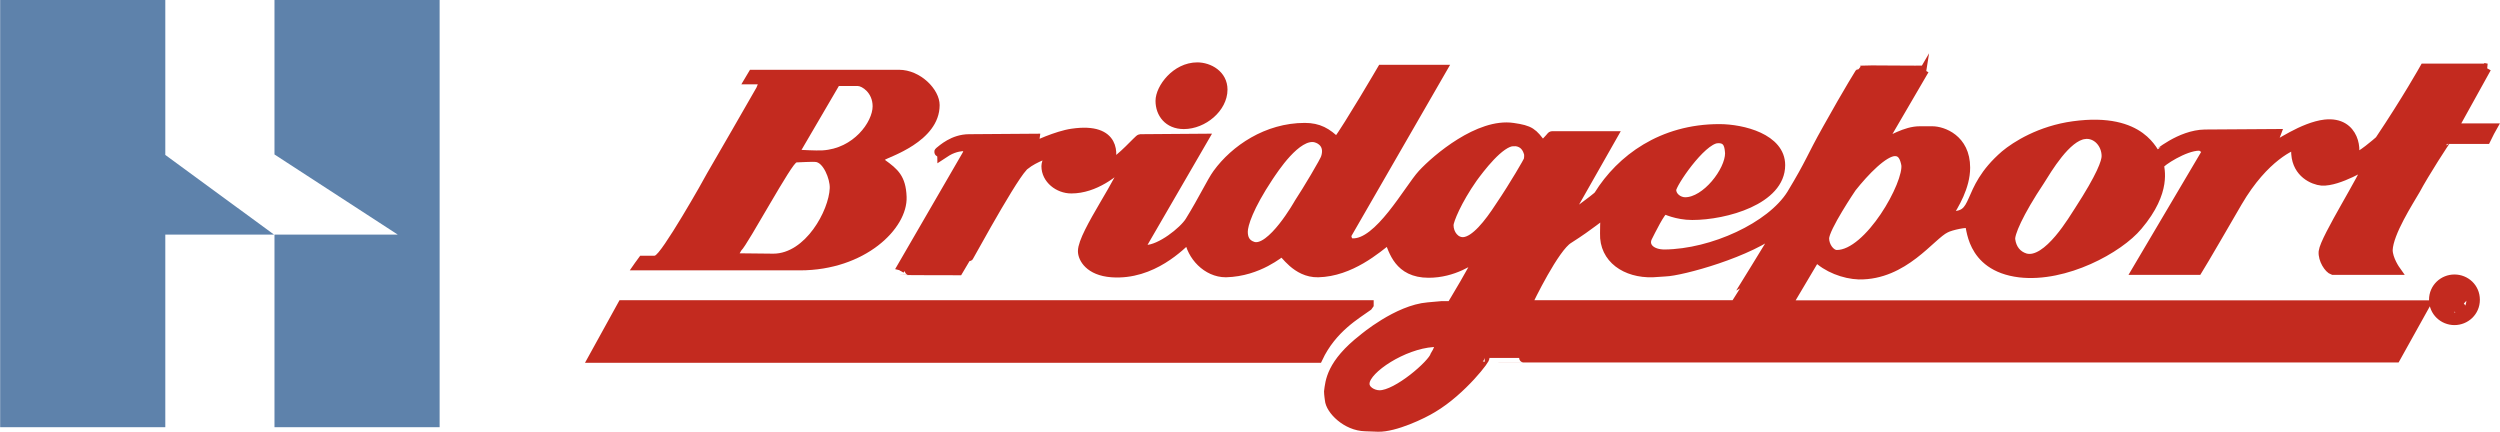
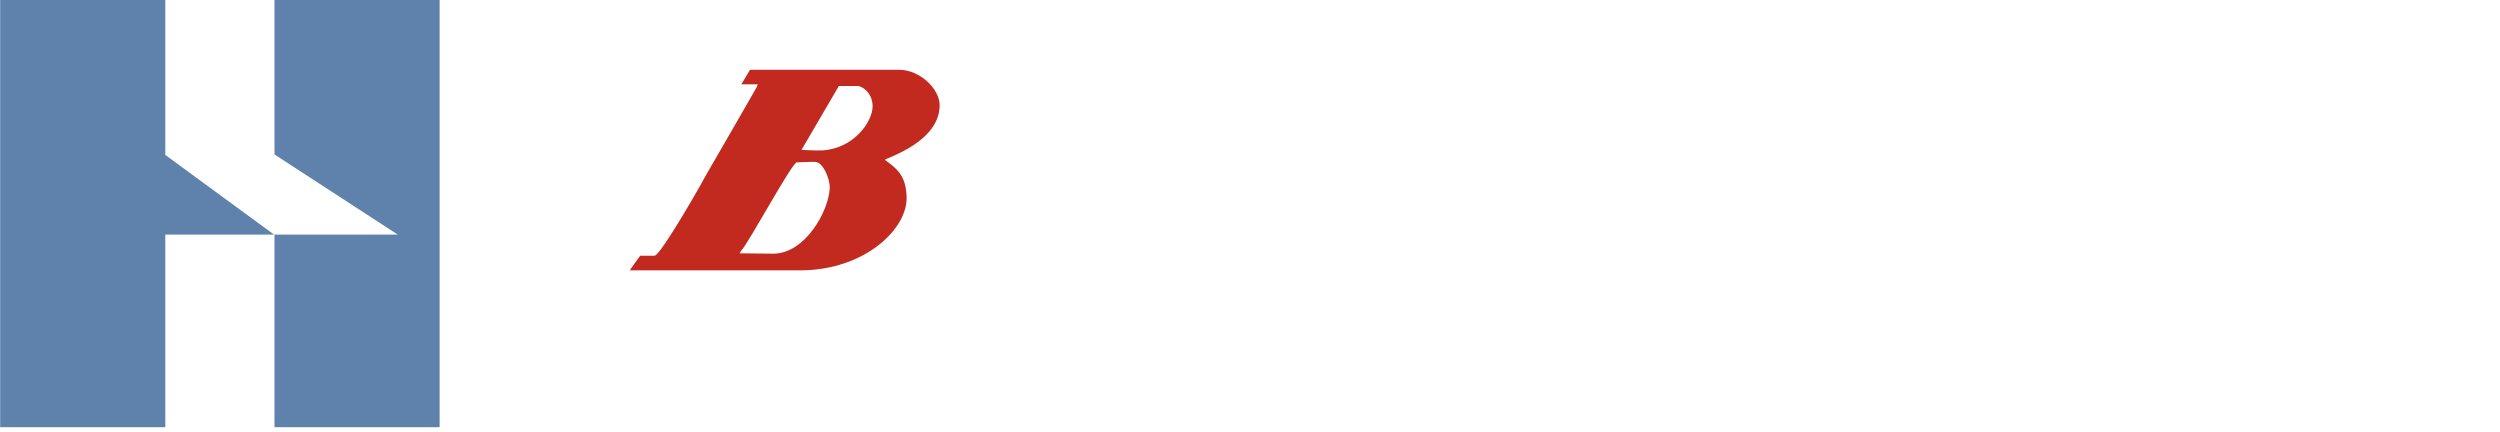
<svg xmlns="http://www.w3.org/2000/svg" xml:space="preserve" width="199.223mm" height="34.409mm" version="1.1" style="shape-rendering:geometricPrecision; text-rendering:geometricPrecision; image-rendering:optimizeQuality; fill-rule:evenodd; clip-rule:evenodd" viewBox="0 0 20812 3595">
  <defs>
    <style type="text/css">
   
    .str0 {stroke:#C32A1F;stroke-width:75.331}
    .fil0 {fill:#5E82AB;fill-rule:nonzero}
    .fil1 {fill:#C32A1F;fill-rule:nonzero}
   
  </style>
  </defs>
  <g id="Ebene_x0020_1">
    <g id="_2941441905712">
      <g>
        <path id="path4161" class="fil0" d="M2284 0l0 1286 1026 667 -1026 0 0 1604 1375 0 0 -3557 -1375 0zm-2284 0l0 3557 1375 0 0 -1604 905 0 -905 -663 0 -1290 -1375 0z" />
-         <path id="path4165" class="fil1 str0" d="M20431 2482c27,0 50,0 50,-31 0,-25 -21,-31 -41,-31l-40 0 0 62 31 0zm-34 114l-31 0 0 -201 74 0c44,0 69,18 69,56 0,38 -21,52 -53,55l56 90 -31 0 -53 -86 -34 0 3 86zm-137 -100c0,-100 81,-173 174,-173 93,0 174,72 174,173 0,100 -81,173 -174,173 -93,0 -174,-73 -174,-173zm174 145c81,0 137,-62 137,-145 0,-83 -59,-145 -137,-145 -74,0 -137,62 -137,145 0,83 63,145 137,145zm-8504 211c-248,17 -556,218 -566,335 -7,59 62,100 121,100 146,0 439,-255 460,-328 24,-38 37,-73 40,-97 -14,0 -27,-13 -56,-10l1 0zm-532 -315l-6219 0 -246 446 6040 0c118,-252 325,-366 415,-432l10 -14zm1967 -760c-44,24 -116,93 -306,214 -115,69 -324,498 -345,546l1710 0c3,0 387,-625 391,-636 -240,204 -823,360 -951,363l-105 7c-224,7 -408,-117 -401,-328 0,-7 0,-114 7,-166l0 0zm2411 -515c-93,0 -252,166 -359,301 0,0 -227,335 -227,422 0,65 49,134 102,134 268,0 598,-591 574,-750 -11,-55 -31,-107 -90,-107l0 0zm-3175 -83c-115,0 -286,232 -339,304 -131,187 -199,353 -199,391 0,76 53,142 121,138 96,-7 208,-149 302,-294 124,-183 236,-380 236,-384 0,0 10,-41 0,-65 -17,-55 -56,-90 -118,-90l-3 0zm1693 -24c-134,14 -377,376 -377,425 0,59 59,100 112,100 174,0 370,-256 370,-404 -4,-49 -7,-128 -103,-121l-2 0zm-3342 -7c-158,-38 -352,270 -390,325 -165,249 -212,397 -212,456 0,49 15,100 81,121 153,48 381,-360 381,-360 68,-103 217,-352 223,-380 31,-100 -31,-149 -84,-162l1 0zm6403 -28c-152,17 -311,291 -370,384 -180,270 -255,446 -245,494 10,73 52,128 121,149 187,52 408,-339 446,-394 186,-287 227,-405 227,-453 0,-104 -81,-193 -181,-180l2 0zm-7387 -563c-181,0 -311,179 -311,283 0,104 68,197 198,197 162,0 326,-138 326,-291 0,-124 -115,-189 -215,-189l2 0zm10735 10l-276 498 321 0c0,0 -31,55 -50,96l-325 0c-7,0 -193,291 -261,419 -56,97 -224,356 -230,501 0,79 65,170 65,170 -3,0 -518,0 -525,0 -35,-11 -87,-91 -81,-156 13,-111 355,-643 370,-729 -7,3 -240,149 -381,142 -74,-7 -205,-66 -217,-225 -4,-28 10,-76 10,-80 -31,4 -270,97 -494,481 -286,494 -332,567 -332,567l-511 0 587 -993c-31,-31 -49,-41 -65,-41 -121,0 -321,132 -329,156 -3,27 69,214 -180,508 -158,190 -605,435 -985,391 -428,-52 -400,-412 -421,-408 -14,-14 -153,14 -196,38 -122,58 -346,393 -722,387 -122,-4 -268,-59 -356,-149l-236 398 5310 0 -246 442c0,0 -7591,0 -7587,0 24,-7 -187,273 -432,418 -84,52 -315,162 -456,159l-106 -4c-159,-3 -293,-141 -299,-224 0,0 -7,-48 -7,-69 11,-83 18,-232 289,-443 0,0 284,-241 539,-262l112 -10 81 0c0,0 212,-350 237,-422 -69,45 -218,152 -425,152 -252,0 -293,-190 -332,-280 -97,76 -318,270 -588,276 -183,4 -283,-173 -301,-173 -11,0 -190,166 -467,173 -159,0 -289,-142 -308,-286 -62,55 -302,311 -643,286 -186,-14 -243,-121 -243,-180 0,-148 360,-632 353,-736 -84,80 -249,218 -446,218 -106,0 -211,-80 -211,-190 0,-34 37,-107 37,-111 0,0 -131,38 -211,104 -4,3 -11,7 -18,17 -112,121 -511,861 -514,861 0,0 -512,0 -512,-3l557 -961c14,-25 24,-66 -28,-69 -3,0 -65,0 -134,41l-43 28c0,-14 -34,-21 -24,-28 27,-21 118,-107 251,-107l550 -4c-4,38 -34,35 -11,66 0,0 190,-90 318,-108 377,-55 342,190 314,263 97,-48 240,-217 253,-217l532 -4 -515 888c10,18 7,38 31,38 118,0 311,-152 363,-235 115,-186 180,-328 230,-397 146,-201 414,-384 729,-384 115,0 186,41 267,121 97,-131 374,-605 374,-605l504 0 -795 1379c0,38 18,66 44,66 221,14 470,-450 584,-574 118,-128 473,-429 756,-387 144,21 165,41 243,148 62,-51 72,-79 81,-79l508 0 -363 639 -62 90c0,-7 298,-218 304,-235 187,-301 529,-553 1006,-553 196,0 511,80 511,304 0,291 -459,419 -736,419 -130,0 -227,-49 -230,-49 -31,7 -115,180 -143,235 -31,73 31,135 143,135 398,-4 885,-228 1054,-498 165,-273 159,-297 299,-546 180,-322 283,-488 286,-488 10,-3 525,4 525,0l-325 557 -21 49c69,-18 184,-100 306,-100l105 0c84,0 277,65 277,307 0,159 -93,311 -149,398 276,24 124,-201 476,-505 91,-76 293,-204 570,-242 584,-80 667,242 692,242 3,0 196,-170 404,-173l594 -4c0,0 -34,87 -31,111 34,-10 252,-169 436,-190 258,-28 273,242 230,291 74,-25 199,-135 223,-156 225,-335 374,-601 374,-601 0,0 518,0 518,0l2 0z" />
      </g>
      <path id="path4167" class="fil1" d="M6243 581l1241 0c177,0 338,162 338,294 0,307 -435,435 -456,456 106,76 175,134 181,308 10,266 -349,612 -888,612l-1417 0c21,-32 66,-94 87,-122l119 0c52,0 418,-646 438,-687 14,-21 411,-713 411,-713l11 -27 -137 0 72 -121zm391 771c-31,-18 -411,687 -463,733l-14 24 280 3c267,0 463,-359 470,-546 3,-76 -56,-218 -122,-218 -3,-3 -152,4 -152,4l1 0zm349 -636l-311 532c7,0 115,7 174,4 261,-15 418,-239 418,-367 0,-114 -90,-169 -124,-169l-157 0z" />
    </g>
  </g>
</svg>